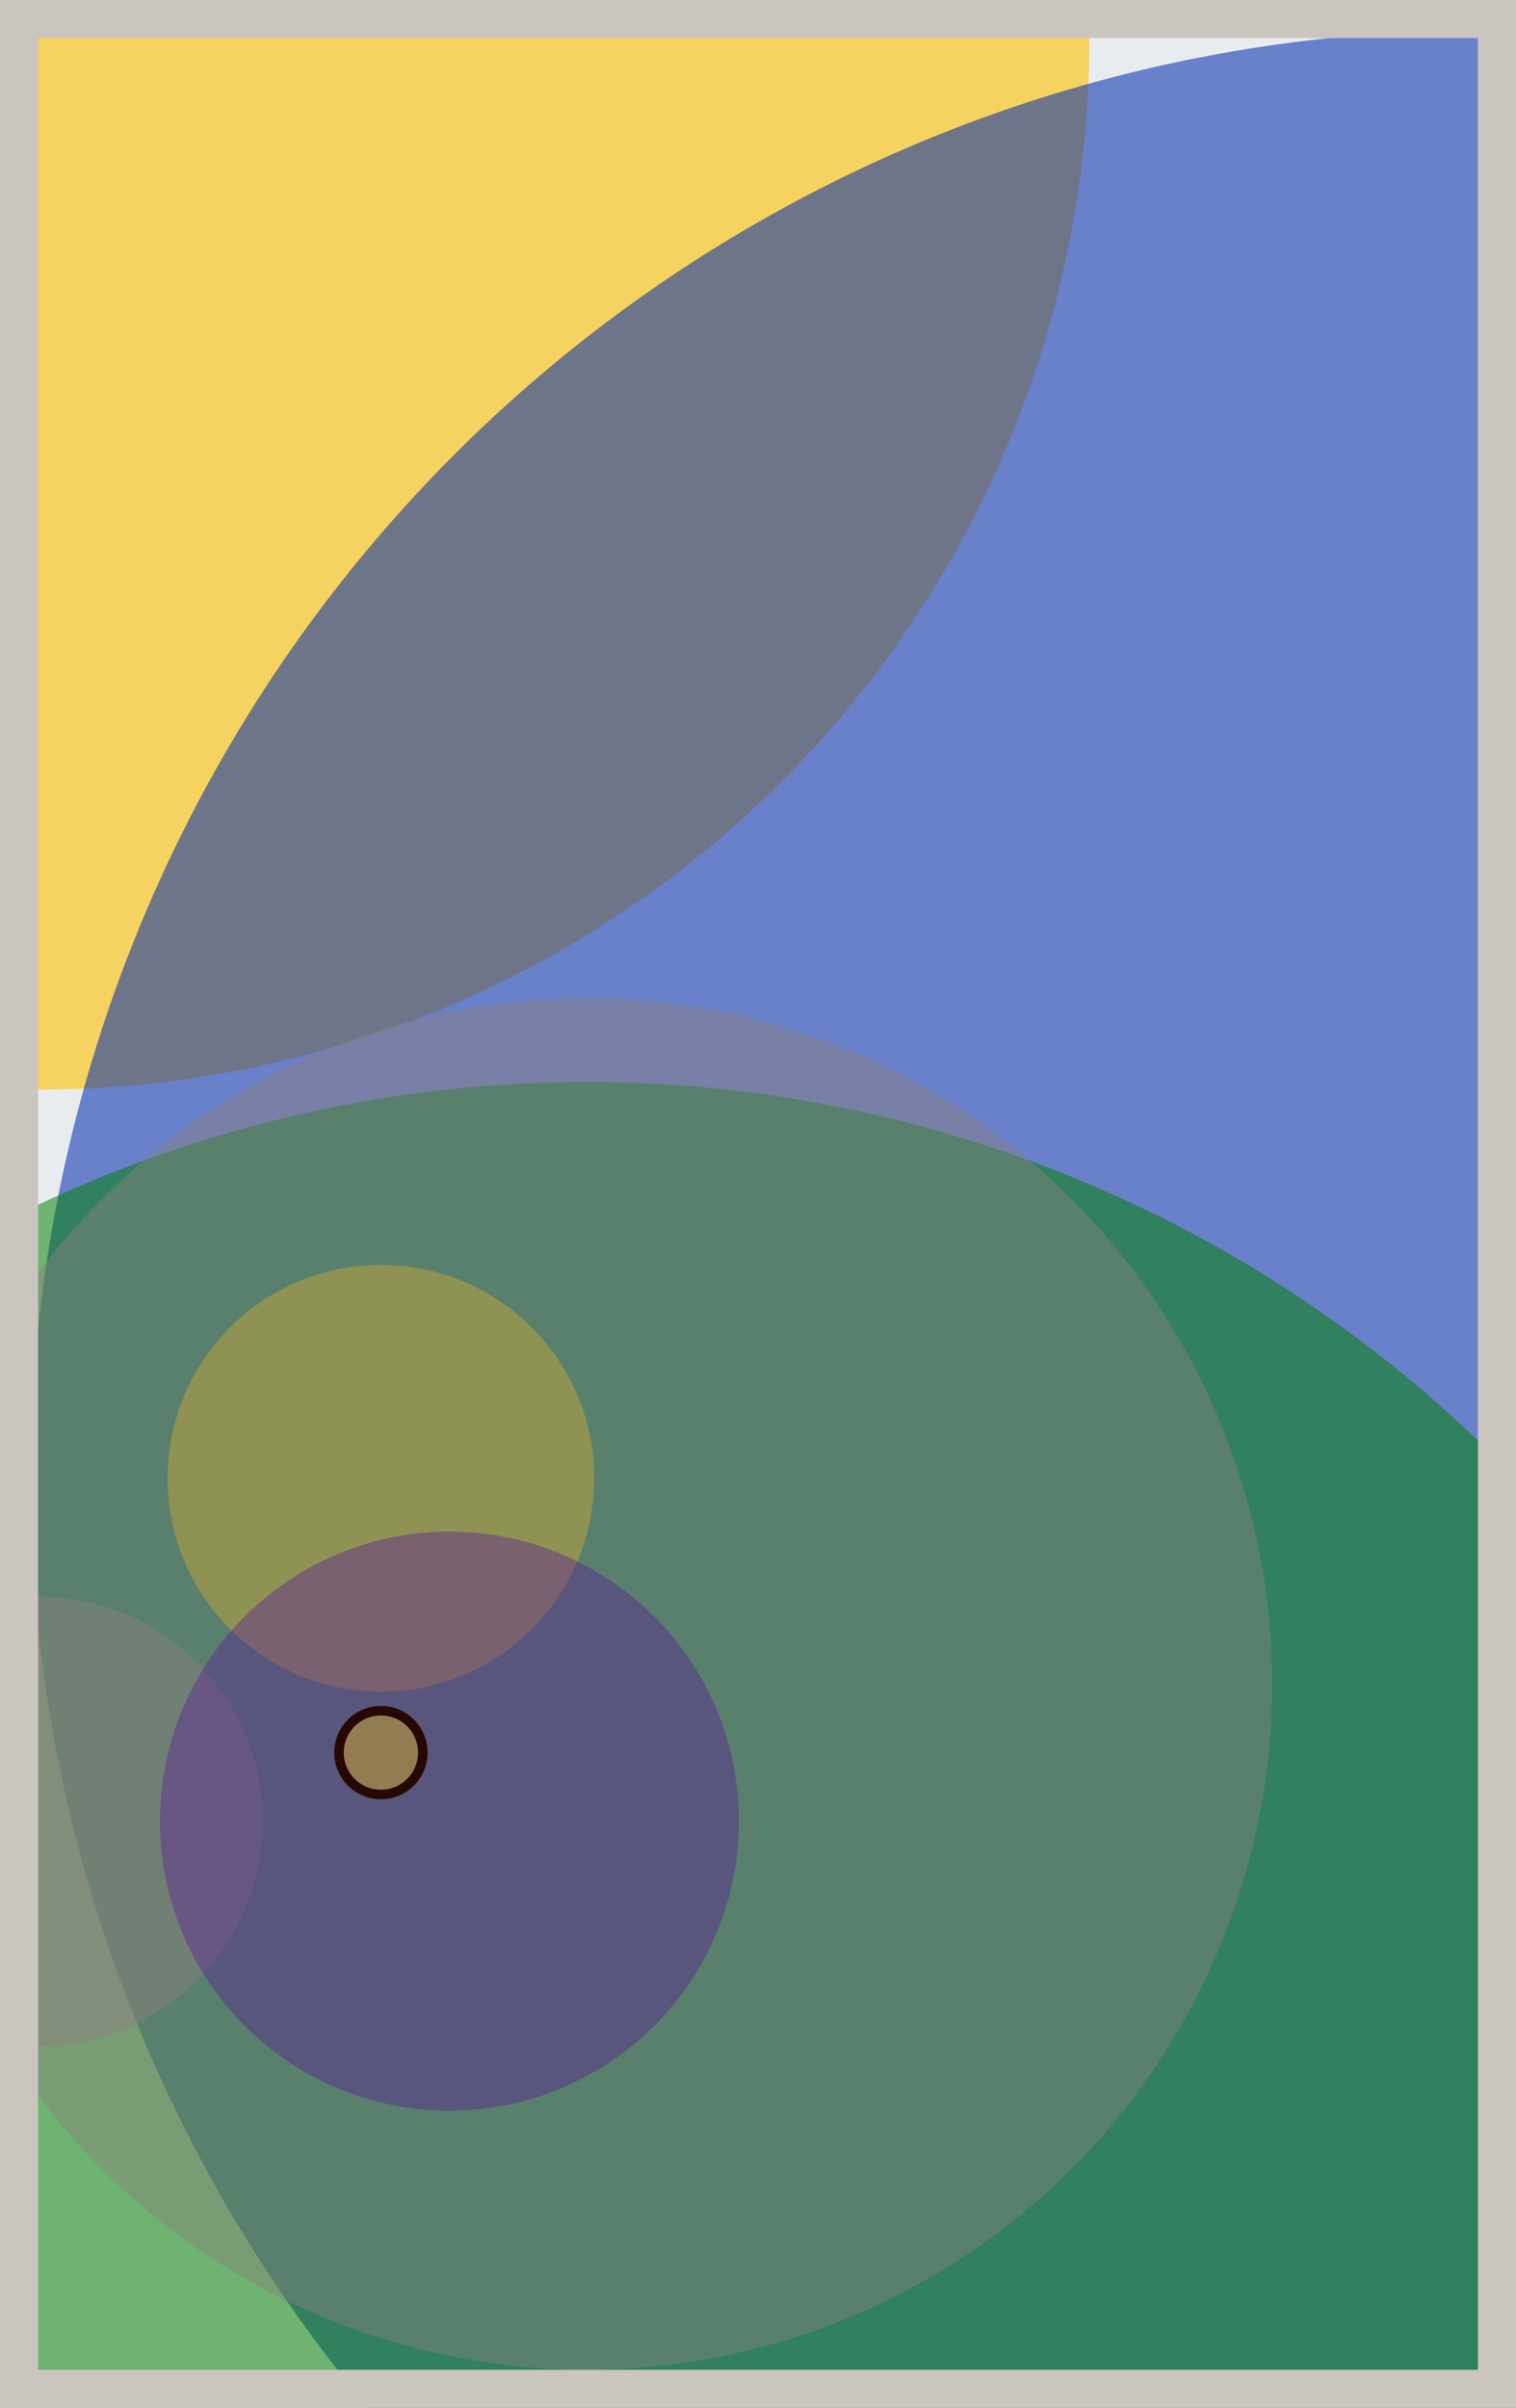
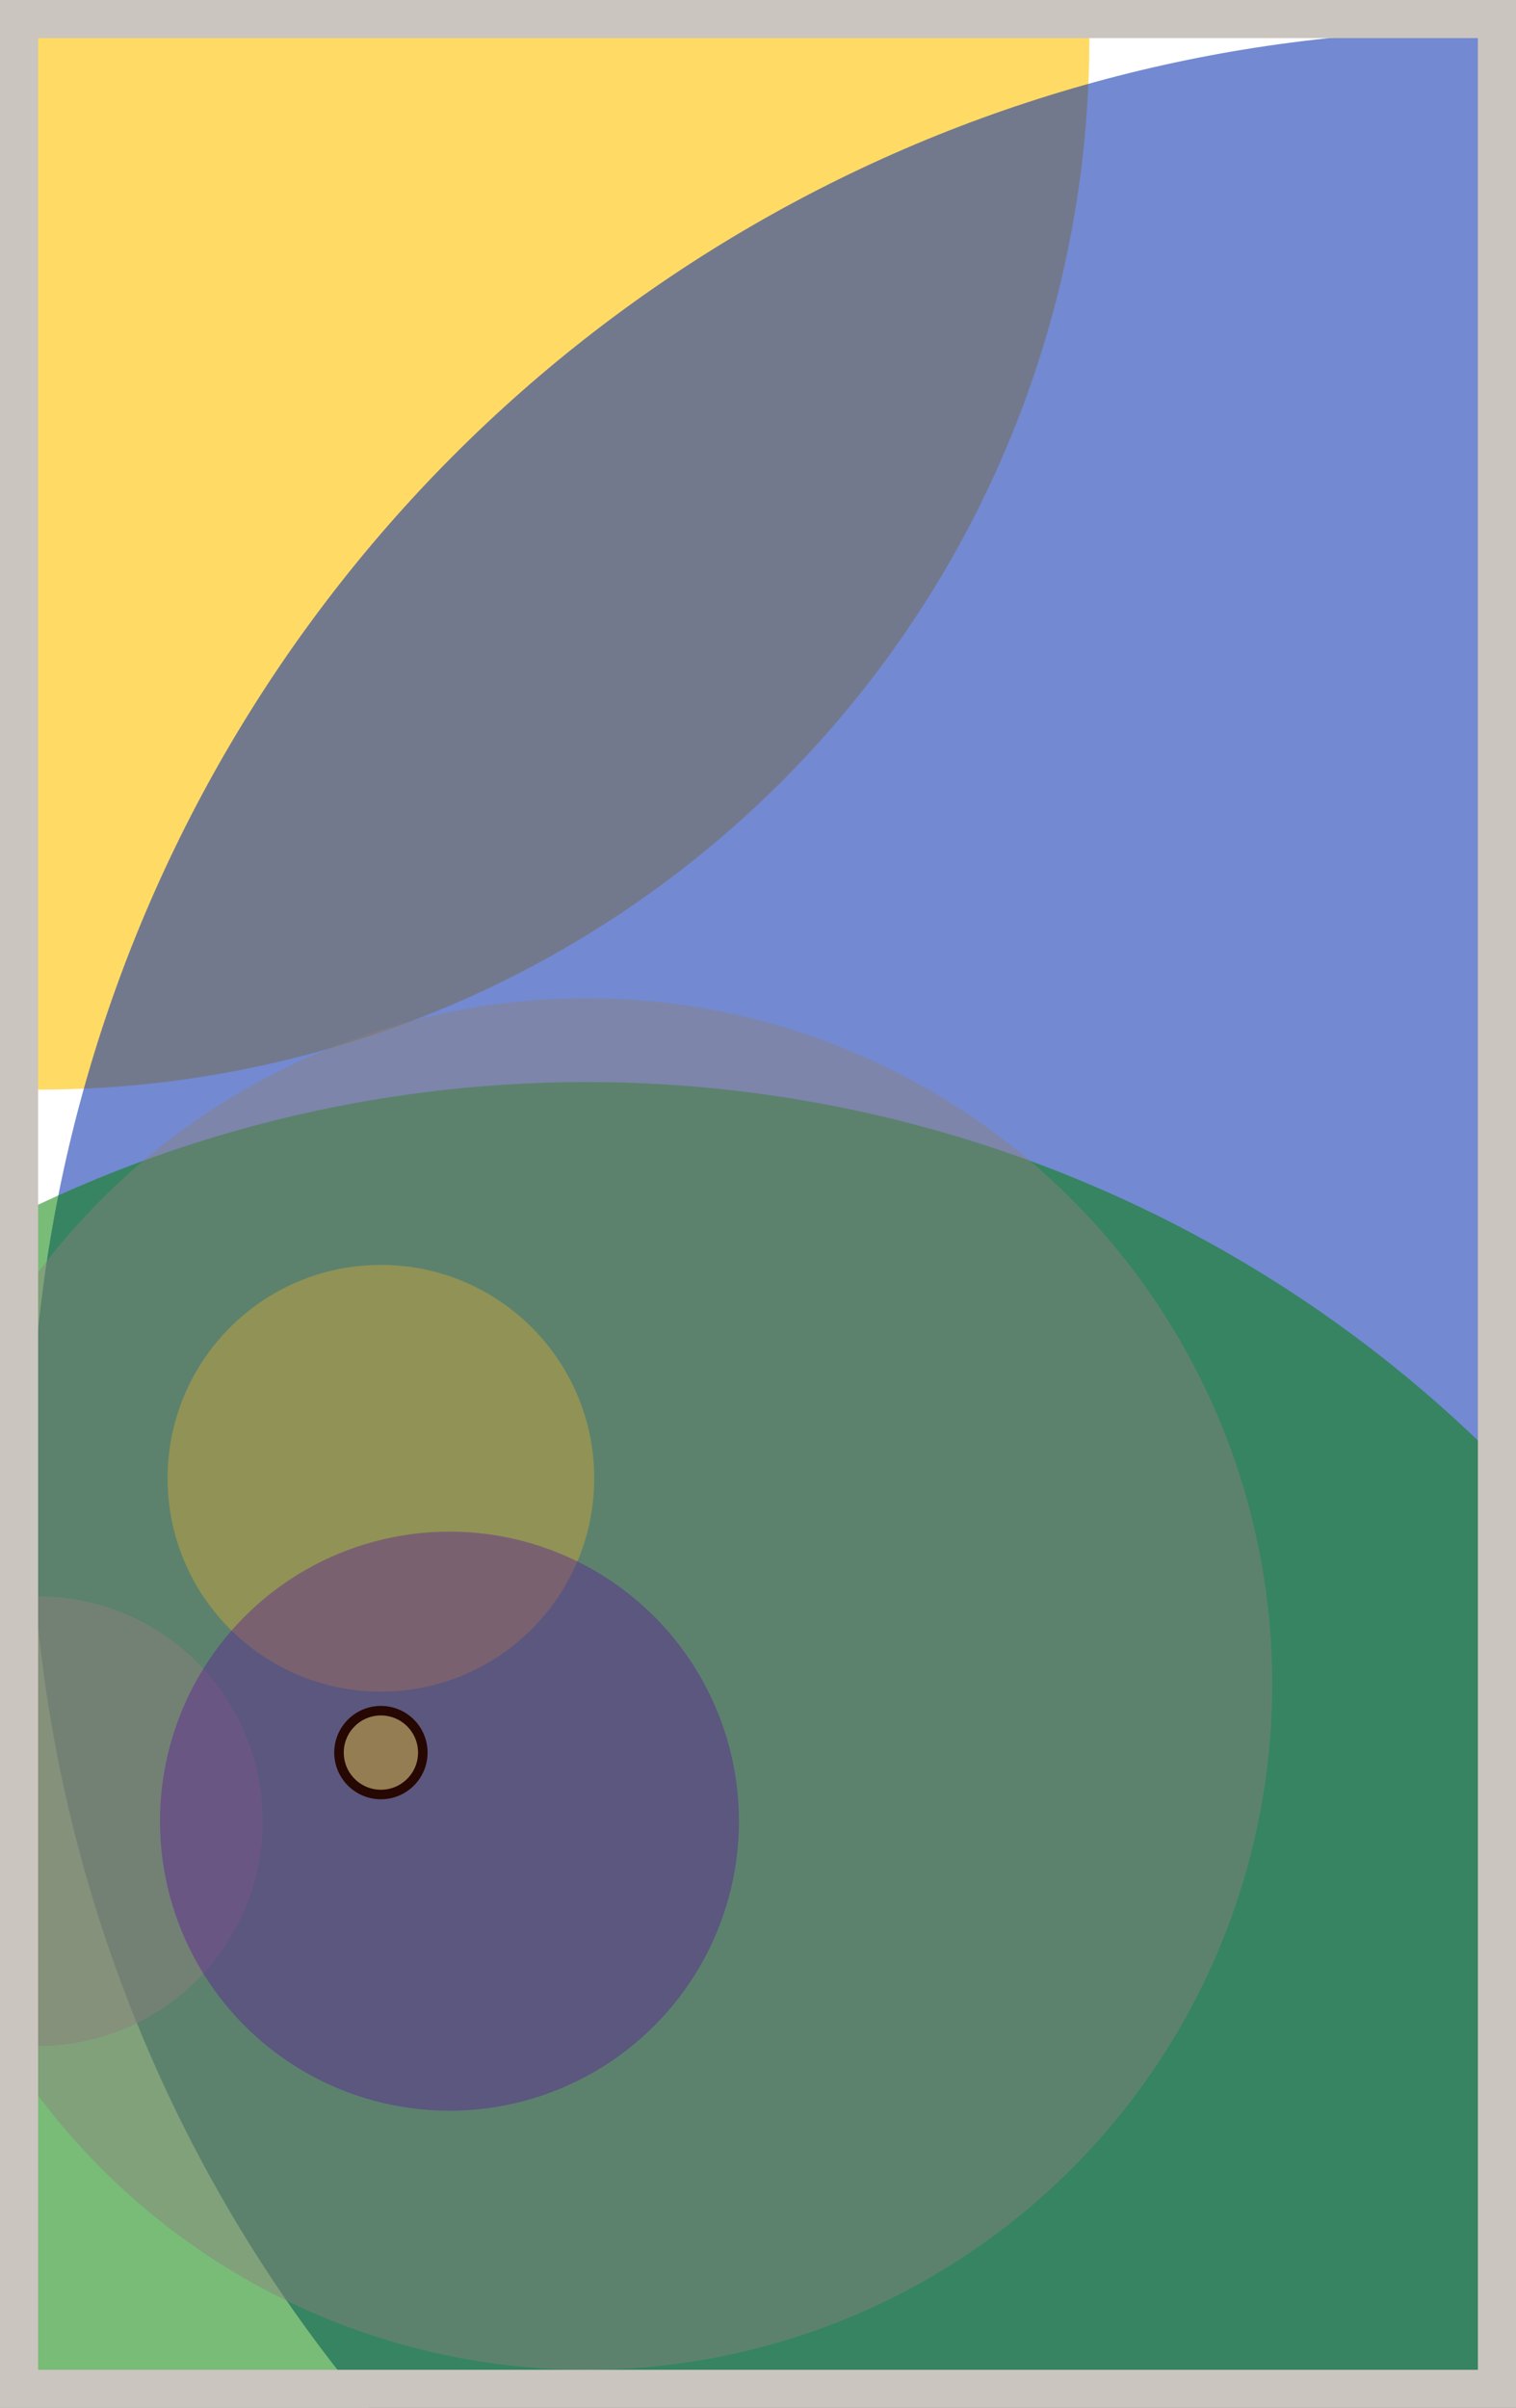
<svg xmlns="http://www.w3.org/2000/svg" width="398" height="632" viewBox="0 0 398 632" fill="none">
-   <rect x="0" y="0" width="398" height="632" fill="#e9ecef" />
  <circle cx="10" cy="10" r="276" fill="#FFC300" fill-opacity="0.6">
    <animate attributeName="r" values="276;2;276" dur="21.2" repeatCount="indefinite" />
  </circle>
  <circle cx="388" cy="388" r="380" fill="#0029AB" fill-opacity="0.55">
    <animate attributeName="r" values="380;2;380" dur="18.8" repeatCount="indefinite" />
  </circle>
  <circle cx="154" cy="622" r="338" fill="#008000" fill-opacity="0.53">
    <animate attributeName="r" values="338;2;338" dur="17.2" repeatCount="indefinite" />
  </circle>
  <circle cx="10" cy="478" r="59" fill="#8A817C" fill-opacity="0.50">
    <animate attributeName="r" values="59;2;59" dur="16.4" repeatCount="indefinite" />
  </circle>
  <circle cx="100" cy="388" r="56" fill="#FFC300" fill-opacity="0.47">
    <animate attributeName="r" values="56;2;56" dur="14.8" repeatCount="indefinite" />
  </circle>
  <circle cx="154" cy="442" r="180" fill="#8A817C" fill-opacity="0.45">
    <animate attributeName="r" values="180;2;180" dur="12.4" repeatCount="indefinite" />
  </circle>
  <circle cx="118" cy="478" r="76" fill="#5A189A" fill-opacity="0.40">
    <animate attributeName="r" values="76;2;76" dur="11.6" repeatCount="indefinite" />
  </circle>
  <circle cx="100" cy="460" r="11" fill="#FFC300" fill-opacity="0.35" stroke="#260701" stroke-width="2.5">
    <animate attributeName="r" values="11;2;11" dur="9.2" repeatCount="indefinite" />
  </circle>
  <rect x="5" y="5" width="388" height="622" stroke="#cbc5bf" stroke-width="10" />
</svg>